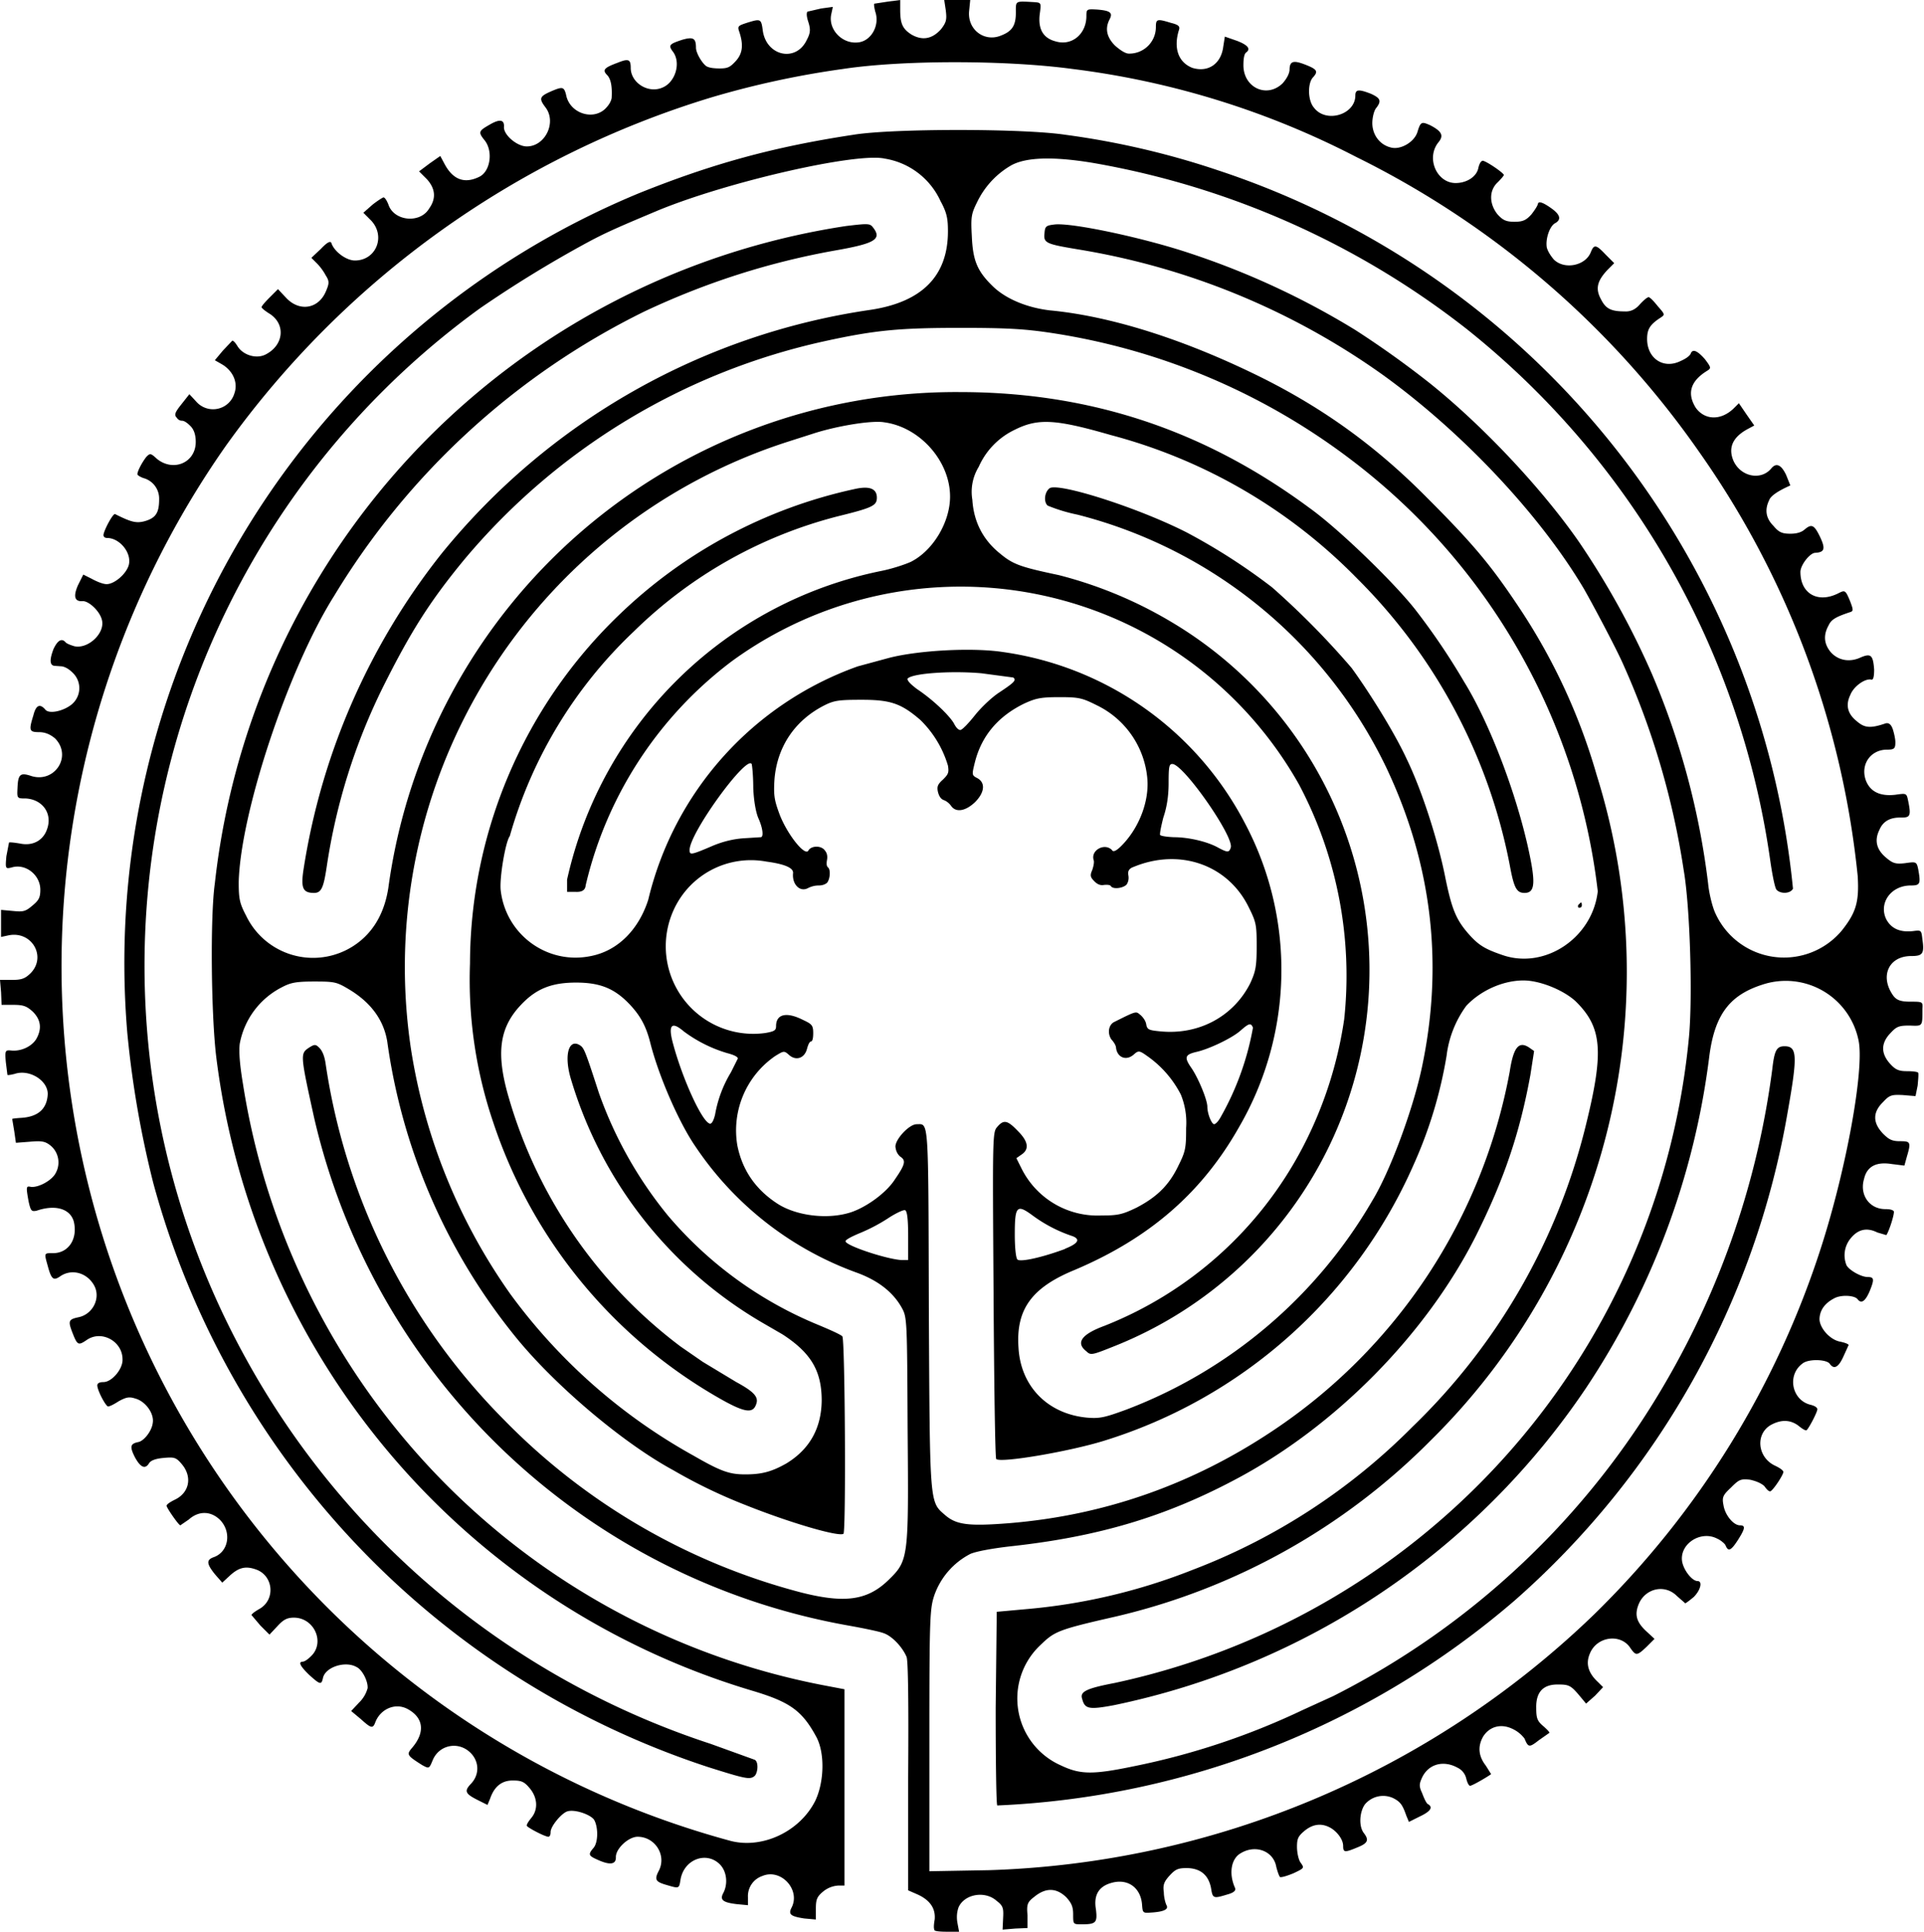
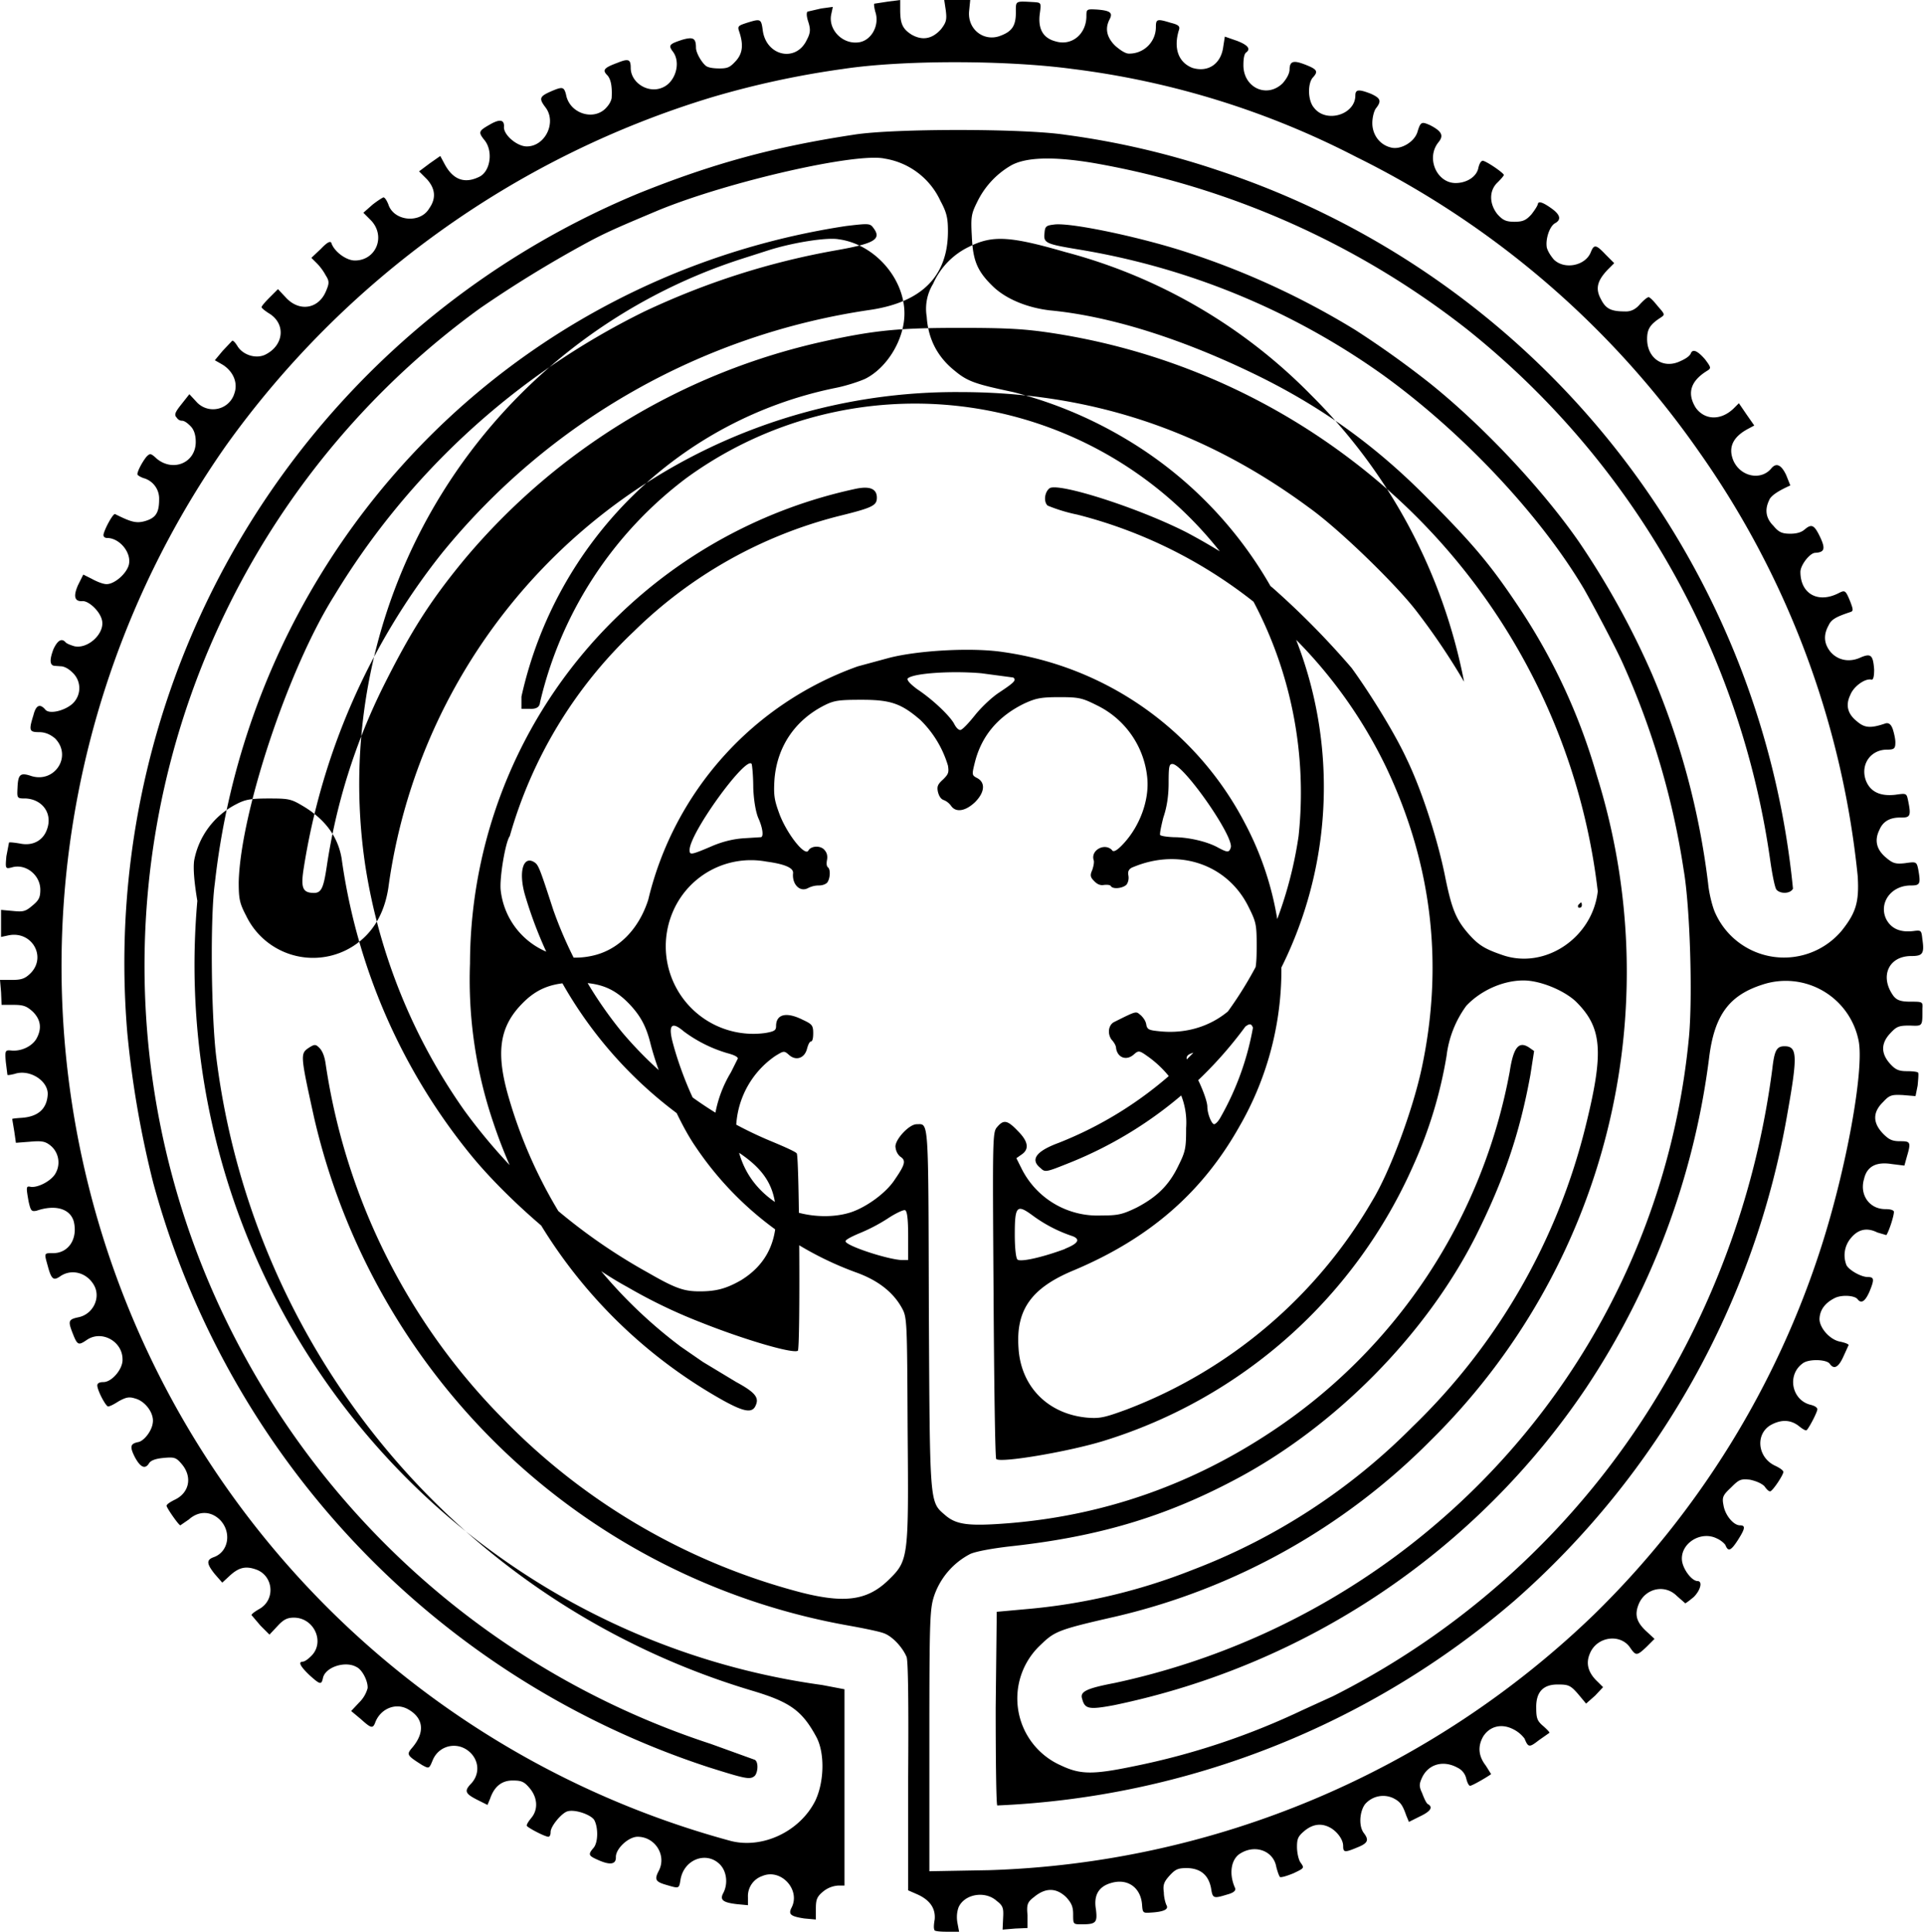
<svg xmlns="http://www.w3.org/2000/svg" xmlns:ns1="http://sodipodi.sourceforge.net/DTD/sodipodi-0.dtd" xmlns:ns2="http://www.inkscape.org/namespaces/inkscape" id="svg4" version="1.1" height="364.1" width="362.7" ns1:docname="plain.svg">
  <ns1:namedview pagecolor="#ffffff" bordercolor="#666666" borderopacity="1" objecttolerance="10" gridtolerance="10" guidetolerance="10" ns2:pageopacity="0" ns2:pageshadow="2" ns2:window-width="640" ns2:window-height="480" id="namedview6" />
  <defs id="defs8" />
-   <path id="path2" style="stroke-width:.458" d="M176.2 363.8q-.3-.3 0-2 .3-3.2-3.4-4.8l-1.6-.7V335c.1-13.8 0-22-.3-22.7-.8-1.9-2.8-4-4.4-4.5-.8-.3-3.7-.9-6.5-1.4a126 126 0 0 1-100.8-95.8c-2.6-11.8-2.6-12-1-13.1 1.1-.7 1.3-.7 2 0q.9.9 1.2 3.1a120.1 120.1 0 0 0 33.6 67 121 121 0 0 0 56.2 32.6c8 2 12.3 1.5 16.3-2.4 3.8-3.7 3.8-4.1 3.6-28.5-.1-20.5-.1-21-1.1-22.8q-2.5-4.5-8.7-6.7a62 62 0 0 1-30.2-23.7c-3.1-4.5-6.9-13.2-8.5-19.5-.8-3.2-1.9-5.2-4-7.4-2.8-2.9-5.5-4-10-4s-7.4 1.1-10.2 4c-4.3 4.4-5 9.3-2.4 18a90 90 0 0 0 32.3 46.6l4.2 2.9 6.3 3.8c3.5 1.9 4.3 2.9 3.7 4.3-.6 1.6-2.1 1.4-6.1-.8A94 94 0 0 1 93 211.6a83.6 83.6 0 0 1-4.4-30 91.4 91.4 0 0 1 28-65.6A92 92 0 0 1 161 92.2q4.3-1 4.3 1.6c0 1.5-.8 1.9-7.3 3.5a85 85 0 0 0-38.5 21.7 85 85 0 0 0-23.4 38.6c-.8 1-2 8-1.7 10.3 1 8.3 8.8 14 17 12.3 5.1-1 9-5 10.8-10.6a62 62 0 0 1 39.5-44l5.9-1.6c5.4-1.4 15.6-2 21.5-1.1a61 61 0 0 1 45.5 32.1 59 59 0 0 1-1 57.4c-7 12.4-16.9 21-31.1 27-8 3.3-11 7.4-10.5 14.6.4 7.3 5.5 12.5 12.9 13.2 2.4.2 3.3 0 7.4-1.5a91 91 0 0 0 46.4-39.4c3.3-5.4 7.6-17 9.3-24.9q6.3-29.4-6.7-56.8A89 89 0 0 0 203.1 97a31 31 0 0 1-5.6-1.7c-.8-.7-.6-2.6.4-3.3 1.8-1 16.4 3.6 25.7 8.3a114 114 0 0 1 16.2 10.4 154 154 0 0 1 15 15.2c3.2 4.4 8 12 10.4 17.2 3 6.2 6 15.8 7.3 22.5 1.2 5.8 2 7.8 4.5 10.6 1.8 2 3 2.7 6.2 3.8 8 2.8 17-3.2 18-12a119.4 119.4 0 0 0-46.7-81.5 124 124 0 0 0-56-23.7c-5.2-.8-8.6-1-17.4-1-11.4 0-16 .4-25.6 2.5a123 123 0 0 0-68 41.2c-6.6 8-10.2 13.8-15.3 24a114 114 0 0 0-10.6 33.8c-.6 4-1 5-2.4 5-2.1 0-2.5-.9-2-4.3a127 127 0 0 1 26-59.6 127.8 127.8 0 0 1 80.9-46q14.6-2.2 14.6-14.8c0-2.4-.2-3.5-1.4-5.7a14 14 0 0 0-10.5-8c-5.3-1.2-29.4 4.3-42.6 9.7-7.6 3.2-10 4.2-14.2 6.5a225 225 0 0 0-19.5 12 153 153 0 0 0-44.4 197.5 155 155 0 0 0 87.9 73.1l8.3 3c.7.4.6 2.3 0 3-.9.8-1.7.6-8.7-1.6A160 160 0 0 1 28.9 223a188 188 0 0 1-4.9-28.3 157 157 0 0 1 96.5-158.3c13.7-5.5 25.2-8.7 40.4-11 7.3-1.2 32-1.2 39.9 0a154 154 0 0 1 28.8 6.7A159 159 0 0 1 338 167.5c-.5 1-2.4 1-3.1.2-.3-.3-.8-2.8-1.2-5.6a156 156 0 0 0-57.1-100A158 158 0 0 0 206 30.7q-11.5-1.9-15.6.6a16 16 0 0 0-6.2 6.8c-1.1 2.2-1.2 2.8-1 6.4.2 4.6 1 6.6 4 9.5 2.5 2.4 6.5 4 10.7 4.5 11.7 1.1 25.7 5.6 40 12.7 12 6 21.8 13.2 31.1 22.6 8.8 8.8 12.1 12.8 17.3 20.6a113 113 0 0 1 14.7 31.7 124 124 0 0 1-31.3 125.4 123 123 0 0 1-59.4 33.2c-11 2.5-11.5 2.8-14.2 5.4a13.8 13.8 0 0 0 4 22.7c3.6 1.7 6 1.7 13.7.1a137 137 0 0 0 31.8-10.6l5.7-2.6a151 151 0 0 0 62.6-59 158 158 0 0 0 20.2-59.2c.4-3.5.8-4.3 2.3-4.3 2.4 0 2.5 1.7.6 12.4a158 158 0 0 1-51.5 92.1 160 160 0 0 1-97.5 38.6c-.2-.2-.3-8.5-.3-18.4l.2-18.1 5.5-.5a111 111 0 0 0 31.4-7.4 117 117 0 0 0 41.5-27 118 118 0 0 0 32.7-57c3.4-13.8 3-18.3-2-23.2-2.3-2.1-6.7-3.9-9.8-3.9-4 0-8.2 2-10.8 4.8a20 20 0 0 0-3.7 9.4 83 83 0 0 1-6.2 20.5 94.1 94.1 0 0 1-58.5 52.1c-6.5 2-19.4 4.2-20.2 3.4-.2-.2-.4-14-.5-31-.2-30-.2-30.6.7-31.6 1.2-1.4 1.9-1.3 3.9.8q2.9 2.9.7 4.4l-1 .7 1 2a16 16 0 0 0 15 8.8c3.2 0 4-.2 6.7-1.5 3.8-2 6.1-4.2 7.9-8 1.3-2.6 1.4-3.3 1.4-7a14 14 0 0 0-1-6.3 20 20 0 0 0-6.4-7.3c-1.4-1-1.6-1-2.4-.3-1.4 1.3-3.1.7-3.4-1.1q0-.7-.9-1.7c-.8-1.2-.5-2.8.6-3.3 4.4-2.2 4-2 5-1.2q.9.9 1 1.8c.2.9.6 1 2.7 1.2 7.3.7 13.8-2.9 16.9-9.1 1-2.2 1.2-3.1 1.2-7 0-4-.1-4.5-1.5-7.3-3.9-8-13-11.2-21.7-7.6q-1.2.4-1 1.5.2 1-.3 1.8c-.6.7-2.6 1-3 .3q-.2-.3-1.3-.2-1 .2-1.9-.8c-.7-.7-.7-1.1-.3-2q.4-1.2.3-1.8c-.7-1.9 2-3.4 3.4-2q.4.8 2.3-1.3c3-3.3 4.7-8 4.4-12a17 17 0 0 0-9.2-13.8c-3-1.5-3.5-1.7-7.3-1.7-3.6 0-4.5.2-6.7 1.2q-7.4 3.6-9.3 11c-.6 2.4-.6 2.5.3 3 1.7.8 1.6 2.7-.3 4.6-1.8 1.7-3.6 2-4.5.7q-.6-.8-1.4-1.1t-1.1-1.6c-.2-1 0-1.4 1-2.3 1-1 1.1-1.3.9-2.6a20 20 0 0 0-5.2-8.6c-3.6-3.1-5.6-3.8-11-3.8-4.2 0-5.2.1-7 1-5.6 2.8-9 7.8-9.5 14-.2 3.1 0 4 1 6.7 1.5 3.8 4.8 7.9 5.4 6.7.5-.9 2.4-1 3.1 0q.6.7.4 1.8t.2 1.4c.5.4.4 2.2-.2 2.9q-.6.5-1.6.5t-2 .5c-1.5.8-3-.7-2.8-2.8q.2-1.5-5-2.2a16 16 0 0 0-17.5 9.1 16.5 16.5 0 0 0 17.3 23.2c1.7-.3 2-.5 2-1.3 0-2.3 2-2.7 5-1.2 1.7.8 2 1 2 2.5q0 1.5-.4 1.6-.4 0-.8 1.5c-.5 1.7-2.1 2.2-3.4 1-.9-.8-1-.7-2.5.2a17 17 0 0 0-7.2 16.9q1.4 7 7.6 11c3.6 2.3 9.5 3 13.8 1.6 3-1 6.7-3.7 8.3-6.2 2-2.9 2.1-3.6 1-4.3q-.8-.7-.9-1.9c0-1.4 2.6-4.2 4-4.2 2.3 0 2.2-1.7 2.3 34.7.2 37.4.1 36.4 3.1 39 2.1 1.8 4.4 2.1 12 1.5q26.9-2.2 49.7-17.4a104 104 0 0 0 44.7-67.7c.7-4.6 1.7-5.8 3.6-4.6l1 .7-.7 4.5c-2 11-5 19.8-10.3 30.4-9.4 18.6-26.6 36-45.4 45.9-13.2 7-25.7 10.7-41.8 12.5-3.7.4-7 1-8.1 1.5a14 14 0 0 0-6.7 7.6c-.9 2.6-1 3.8-1 27.5v24.7l11.2-.2a172 172 0 0 0 114-48.1 169 169 0 0 0 43-69.6c4.7-14.7 8-33 7-38.5a14 14 0 0 0-18.2-10.7c-6.2 2-9 5.7-10 13.7a145 145 0 0 1-23.2 62.3 142 142 0 0 1-89 59.8c-4.8.9-5.5.7-6-1.2-.5-1.4 1-2 6.2-3a137.8 137.8 0 0 0 108.2-121.8c.7-7.6.2-24.5-1-31.4a149 149 0 0 0-11.5-39c-1.2-2.7-5.2-10.3-7.3-14-8.3-14-23-29.6-38-40.4A137 137 0 0 0 203.2 47c-6-1-6.5-1.2-6.3-3 .1-1.4.3-1.5 2-1.7 3.5-.3 17 2.6 25.6 5.5a149 149 0 0 1 31 14.4 181 181 0 0 1 14 10c10 8 21.2 19.9 28.2 30a154 154 0 0 1 13.7 24.8 145 145 0 0 1 10.6 39.5c.2 2.1.9 4.7 1.4 5.7a14.2 14.2 0 0 0 23.8 3.2c2.7-3.4 3.3-5.4 3-10.3a168 168 0 0 0-29.8-79.8 171 171 0 0 0-64.7-55.7A159 159 0 0 0 202.2 13c-12.6-1.7-32.1-1.7-43.3 0a169 169 0 0 0-24.6 5.3A175 175 0 0 0 42.6 84a170.8 170.8 0 0 0 95.2 263c6 1.5 13-1.8 15.9-7.6 1.7-3.6 1.8-9 .2-12-2.7-5-5-6.6-12-8.7A143 143 0 0 1 40.8 199.5c-1-7.8-1.2-26.7-.3-33a141 141 0 0 1 119-123.9c4.2-.5 4.5-.5 5.1.3 1.7 2.2.3 3-7.1 4.3q-18.6 3.3-36 11.5A141 141 0 0 0 63 112.3c-8.7 13.8-17.7 41-18 54 0 3.2.2 4 1.4 6.3a14 14 0 0 0 21.7 4.6q4.1-3.5 5.1-9.8a108 108 0 0 1 107.7-93.5c24.5 0 46 7.1 65.9 21.8 5.6 4 16 14.1 20 19.2a127 127 0 0 1 9.2 13.6c5.2 8.4 10.7 23.3 12.7 34.4.7 4 .4 5.4-1.3 5.4-1.5 0-2-.9-2.8-5.3a104 104 0 0 0-28.8-54 101 101 0 0 0-46.4-27c-10.4-3-13.7-3.2-18.1-1a14 14 0 0 0-6.8 7 9 9 0 0 0-1.2 6.2q.4 6.3 5.3 10.2c2.4 2 3.9 2.5 11 4a80 80 0 0 1 21 8.7 76.3 76.3 0 0 1-10.7 136.7c-4 1.6-4.3 1.7-5.1.9q-3.1-2.4 3.4-4.8a72 72 0 0 0 37.3-33.5 76 76 0 0 0 7.9-24.3 77 77 0 0 0-8.5-44.2 73.2 73.2 0 0 0-106.9-23.3 74 74 0 0 0-27.6 42.3q-.1 1.3-1.9 1.2h-1.6v-2.3a76.2 76.2 0 0 1 59.3-58.2c2-.4 4.4-1.2 5.5-1.7 4.2-2.1 7.4-7.5 7.4-12.3 0-6.7-5.7-13.1-12.4-14-2.2-.4-8.5.6-13 2l-5 1.6a104 104 0 0 0-71.2 114.7 109 109 0 0 0 18.7 46 107 107 0 0 0 34.6 30.5c5.2 3 6.8 3.5 9.7 3.5 3.1 0 5-.5 7.8-2.1q6.5-4 6.6-11.8c0-5.6-2-9-7.4-12.5l-3.8-2.2a79.4 79.4 0 0 1-36.1-46c-1.3-4.4-.4-7.6 1.7-6.3.8.5 1 1 3.6 9a77 77 0 0 0 13 23.1 74 74 0 0 0 28.3 20.6c2.4 1 4.4 1.9 4.6 2.2.5.8.7 36.9.2 37.2-1 .6-10.4-2.2-18.4-5.4a98 98 0 0 1-13.7-6.6c-9.6-5.2-22.4-16.1-29.7-25.1a113 113 0 0 1-24.2-55.7q-1-6-7-9.7c-2.5-1.5-2.8-1.6-6.7-1.6-3.5 0-4.5.2-6.2 1.1a15 15 0 0 0-7.9 10.6q-.3 2.2.6 7.6A137 137 0 0 0 155 317.6l4.2.8v37H158a5 5 0 0 0-2.8 1.1c-1.2 1-1.4 1.5-1.4 3.3v2l-2.2-.2c-2.6-.4-3-.8-2.4-2 1.8-3.4-2-7.5-5.5-6a4 4 0 0 0-2.7 4v1.5l-2.1-.2c-2.6-.3-3.2-.8-2.6-2 1-1.8.7-4.2-.6-5.5-2.5-2.5-6.7-1-7.4 2.8-.3 1.8-.2 1.8-2.6 1.1-2.1-.6-2.4-1-1.5-2.7 1.5-2.9-.7-6.4-4-6.4-1.7 0-4.1 2.2-4.1 3.8q.1 2.1-3.3.6c-1.8-.8-2-1-1-2.2 1-1 1-4 .2-5.4-.7-1-3.6-2-5-1.6-1.1.3-3.2 2.8-3.2 3.9q0 .8-.4.9c-.7 0-4.1-1.8-4.1-2.1q0-.4.9-1.5c1.3-1.6 1.1-3.8-.3-5.5-1-1.2-1.5-1.5-3.1-1.5q-3.2-.1-4.4 3.4l-.5 1.2-1.8-.9c-2.4-1.2-2.6-1.7-1.4-3 1.6-1.6 1.7-3.9.3-5.6-2.2-2.6-6.1-2-7.4 1-.7 1.7-.7 1.7-2 1-3-1.9-3-2-1.8-3.4 2.4-2.9 2-5.6-1-7.2-2.3-1.2-5 0-6 2.4-.5 1.4-.8 1.3-2.8-.5l-1.8-1.5 1.5-1.6a6 6 0 0 0 1.6-2.7c.1-1.3-1-3.5-2.1-4-2.1-1.2-5.8 0-6.3 2-.3 1.4-.5 1.4-2.6-.5q-2.6-2.5-1.2-2.5.6-.1 1.6-1.1c2.6-2.6.5-7.2-3.3-7.2-1.3 0-2 .4-3.1 1.6l-1.5 1.6-1.7-1.7-1.7-2q.2-.4 1.6-1.2c3-1.8 2.5-6.3-.8-7.4-2-.7-3.3-.3-5 1.3l-1.3 1.2-1.4-1.6c-1.6-2-1.6-2.7-.2-3.2 2.8-1 3.4-4.7 1.2-7-1.7-1.7-4-1.8-5.9-.1l-1.6 1.1c-.3 0-2.6-3.3-2.6-3.7q.1-.4 1.5-1.1c2.8-1.3 3.4-4.3 1.4-6.7-1.1-1.3-1.4-1.4-3.5-1.2q-2.2.2-2.7 1-1.1 1.8-2.7-1.2c-1-2-.8-2.5.7-2.8 1-.2 2.5-2 2.7-3.6.3-1.8-1.4-4.1-3.3-4.6-1.2-.4-1.8-.2-3.1.5q-1.4.9-2 1c-.5 0-2.4-3.7-2-4.2q.2-.4 1.1-.4c1.6 0 3.7-2.5 3.6-4.3 0-3.4-4-5.6-6.8-3.6-1.5 1-1.7 1-2.6-1.3s-.8-2.6 1-3c2.8-.5 4.4-3.7 3-6.1s-4.3-3.1-6.4-1.6c-1.2.8-1.6.6-2.3-2-.7-2.5-.7-2.4 1-2.4 3 0 4.7-2.8 3.9-6-.7-2.4-3.5-3.2-7-2-1 .2-1.1 0-1.5-1.7-.5-2.8-.5-3 .4-2.8 1.4.2 4-1.2 4.7-2.6 1-1.8.5-4-1-5.2-1-.8-1.7-.9-3.9-.7l-2.6.2-.3-2.1-.4-2.4q.2-.1 1.7-.2 4.8-.3 5-4.5c0-2.6-3.5-4.7-6.2-3.8q-1.2.3-1.4.2l-.3-2.4c-.2-2.2-.1-2.3 1-2.2 1.8.2 3.8-.7 4.7-2.1q1.7-2.9-.6-5.2c-1.1-1-1.7-1.3-3.6-1.3H.3L.2 187l-.2-2.3h2.2c1.8 0 2.5-.2 3.6-1.3 3-3.1.2-8-4.2-7.1l-1.4.3v-5.1l2.2.2c2 .2 2.4.1 3.7-1 1.2-1 1.5-1.5 1.5-3 0-2.8-2.8-5-5.4-4.2-1.2.3-1.2.2-1-2.1l.5-2.6q.3-.1 2.1.2c2.4.5 4.4-.6 5.1-2.8 1-2.9-.9-5.5-4-5.7-1.7 0-1.7 0-1.6-2 .1-2.5.5-2.9 2.4-2.3 4.5 1.6 8-3.6 4.7-7Q9 138 7.4 138c-1.9 0-2-.3-1.1-3.2q.7-2.8 2.2-1.1c.7 1 3.6.3 5.1-1a4 4 0 0 0 .1-5.9q-1-1-2-1.2l-1.4-.1q-1.4-.1-.2-3.2 1.2-2.5 2.3-1.2.3.3 1.6.7c2.6.6 5.9-2.5 5.2-5-.4-1.6-2.4-3.5-3.6-3.5q-2.3.2-.9-3l1-2 1.6.8c.9.5 2.1 1 2.8 1 1.5 0 3.8-2 4.2-3.7.5-2.3-1.8-5-4.1-5q-.6 0-.7-.5c0-.8 1.8-4.2 2.2-4 3 1.5 4 1.8 5.7 1.3 2-.6 2.6-1.6 2.6-4.1a4 4 0 0 0-3-4q-1-.4-1.1-.7c0-.6.9-2.3 1.7-3.3.7-.7.8-.7 2 .4 3.1 2.5 7.3.7 7.3-3.2q0-2-1-3t-1.6-1-1-.6c-.5-.5-.3-1 .9-2.5l1.5-1.9 1.3 1.4a4.2 4.2 0 0 0 7.2-1.6c.7-2-.3-4.2-2.3-5.4l-1.4-.8 1.5-1.8 1.8-1.9q.4.1 1 1.1c1.1 1.7 3.6 2.4 5.3 1.5 3.5-1.8 3.8-5.9.5-7.8q-1.2-.8-1.3-1.1.1-.4 1.6-1.9l1.5-1.5 1.6 1.7c2.5 2.6 6 2 7.4-1.2.7-1.6.7-2 0-3.1a10 10 0 0 0-1.7-2.3l-1-1 1.8-1.7q1.8-1.9 2-1c.6 1.6 2.8 3.2 4.4 3.2 4 0 5.9-4.6 3-7.6l-1.4-1.4 1.7-1.5c1-.8 2-1.4 2.1-1.4q.4.1.9 1.3c1 3.2 6 3.7 7.7.8q2-2.8-.4-5.5L79 32.3l2-1.5 2-1.4.8 1.5q2.4 4.5 6.6 2.4c2-1 2.6-4.7 1-6.8-1.3-1.6-1.2-1.8.9-3q2.9-1.7 2.7.5c0 1.5 2.5 3.6 4.3 3.6 3.5 0 5.7-4.6 3.5-7.4-1.2-1.6-1.1-2 .9-2.9 2.3-1 2.6-1 3 .5.6 3.5 5 5 7.4 2.7q1-1 1.2-2 .2-3.2-.8-4.3c-1-1-.7-1.4 2-2.4 2-.8 2.4-.6 2.4 1 0 2.8 3.3 4.9 6 3.7 2.4-1 3.5-4.6 2-6.7-1-1.3-.7-1.5 1.7-2.3 2.1-.6 2.6-.3 2.6 1.5 0 1 1.2 3 2 3.5q.7.4 2.5.4c1.6 0 2-.3 3.1-1.5 1.2-1.4 1.4-3 .5-5.6-.3-.9 0-1 1.5-1.5 2.6-.8 2.7-.8 3 1.5.7 4.8 6.3 6 8.3 1.7.7-1.3.7-2 .3-3.3q-.5-1.5-.2-2l2.6-.6 2.2-.3-.3 1.4c-.6 2.8 2 5.6 5 5.3 2.5-.2 4.2-3.2 3.3-5.8q-.3-1.2-.2-1.5l2.6-.4 2.3-.3v1.8c0 2.6.4 3.6 2.1 4.7q3.1 1.8 5.6-1c1-1.3 1.1-1.8.9-3.5l-.3-2h4.9l-.2 2c-.4 3.6 2.9 6 6 4.7 2.1-.8 2.8-1.9 2.8-4.3 0-2.3-.2-2.2 3.4-2 1.4.1 1.4.1 1.1 2.3q-.5 4.2 3 5.1c3 .9 5.7-1.3 5.8-4.6 0-1.5 0-1.5 2-1.4 2.5.2 3 .6 2.4 1.8q-1.4 2.6 1 5 1.6 1.4 2.5 1.5a5 5 0 0 0 5.2-5c0-1.5.2-1.6 2.8-.8 1.6.4 1.8.7 1.5 1.5-1 3.4 0 6 2.6 7 3 .9 5.4-.8 5.8-4l.3-1.9 2.3.8q3.1 1.2 1.7 2.2-.5.4-.5 2.4c0 4.2 4.4 6.3 7.4 3.4q1.2-1.4 1.3-2.5c0-1.7.7-1.9 3-1s2.4 1.3 1.4 2.4-1 4.3.2 5.7c2.3 3 7.8 1.3 7.8-2.3 0-1.2.7-1.2 3-.3 1.7.8 2 1.3.9 2.7-.4.5-.7 1.8-.7 2.8 0 2.2 1.4 4.1 3.5 4.6 1.8.5 4.4-1 5-2.9.6-2 .8-2 2.4-1.3 2.3 1.2 2.6 2 1.5 3.3-2.3 3-.2 7.6 3.3 7.6 2.1 0 4-1.2 4.3-2.9q.3-1.2.8-1.3c.6 0 4 2.3 4 2.7q-.2.4-1.2 1.4c-1.6 1.5-1.6 4 0 6 1 1.1 1.6 1.4 3.2 1.4s2.2-.3 3.2-1.4q1-1.3 1.2-1.9.1-1 2.6.8t.6 2.8c-1 .6-1.8 3-1.5 4.6q.3 1 1.3 2.2c2 2 6 1.2 7-1.4.6-1.5 1-1.4 2.8.5l1.6 1.6-1.2 1.2c-2 2.1-2.4 3.6-1.3 5.6.9 1.8 1.9 2.3 4.5 2.3q1.6.1 2.8-1.3 1.2-1.3 1.7-1.4.5.2 1.7 1.7c1.4 1.6 1.4 1.6.5 2.2-2 1.3-2.5 2.2-2.5 4 0 3.6 3 5.7 6.2 4.2q1.6-.7 2-1.4.5-1.5 2.7 1c1.2 1.6 1.2 1.7.4 2.2q-4.7 2.9-2.1 7c1.7 2.3 4.7 2.4 7.1.1l1-1 1.5 2.2 1.4 2-1.3.7q-4.2 2.3-2.6 6c1.4 3 5.2 3.7 7.1 1.4q1.4-1.7 2.8 1.2l.8 2q-3.6 1.6-4 2.8-1.3 2.7.8 4.8c1 1.2 1.6 1.5 3.2 1.5q1.8 0 2.7-.8c1.3-1.1 1.8-.9 2.9 1.4s.8 2.9-.9 3c-1 0-2.8 2.3-2.8 3.6 0 4.1 3.3 6 7.2 4 1.2-.6 1.3-.6 2.2 1.6.6 1.6.6 1.8-.1 2-2.7.9-3.5 1.4-4 2.5q-1.5 2.7.4 5c1.4 1.6 3.6 2 5.7 1 1.9-.8 2.3-.4 2.5 2.3q0 2-.5 1.9c-1.2-.3-3.4 1.3-4 2.9q-1.4 2.9 1.3 5c1.4 1.2 2.5 1.3 5.2.4q1-.4 1.5 1c.2.6.5 1.8.5 2.5 0 1.2-.2 1.4-1.6 1.4-3 0-5 2.7-4 5.7q1.2 3.3 5.6 2.8c2.1-.3 2.1-.3 2.4 1.1.6 2.9.4 3.2-1.3 3.2q-3.1-.1-4.1 2.3-1.5 3 1.3 5.3c1.2 1 1.7 1.2 3.5 1 2.1-.3 2.2-.3 2.5 1.1.5 2.8.4 3.1-1.4 3.1-3.8 0-6.1 3.4-4.6 6.4q1.4 2.6 5 2.2c1.6-.2 1.6-.2 1.8 1.6.4 2.7 0 3.1-2.1 3.1-4.4 0-6 4-3.3 7.6.6.7 1.3 1 3.1 1 2.3 0 2.4 0 2.3 1.3 0 3.4.1 3.3-2.4 3.2-2.1 0-2.5.2-3.7 1.5q-2.6 2.8 0 5.7c1 1.1 1.6 1.4 3.2 1.4 1 0 2 .1 2.1.3s0 1.3-.1 2.4l-.4 2-2.4-.2c-2.1-.1-2.5 0-3.7 1.3q-3 2.9 0 6c1 1 1.6 1.4 3.1 1.4 2 0 2.2.1 1.4 2.8l-.5 1.8-2.4-.3q-4.4-.7-5.2 2.8c-.9 3 1 5.7 4 5.7q1.3 0 1.6.4c.2.3-.8 3.6-1.4 4.5l-1.7-.5q-3-1.5-5.1 1.2a5 5 0 0 0-.7 5c.6 1 2.8 2.2 4 2.2s1.3.4.3 2.8q-1.2 2.7-2.2 1.4c-.5-.7-2.8-.9-4.2-.3q-2.9 1.4-3 4c0 1.7 2 4 4 4.3q1.3.3 1.5.6l-1 2.2q-1.4 3.1-2.6 1.3c-.7-.8-4-.9-5.1 0-3 2.2-2 7 1.6 7.8q1.1.3 1.2.8c0 .6-1.8 4-2.1 4q-.4 0-1.5-.9-2.3-1.7-5.2-.1c-2.9 1.7-2.5 6 .7 7.6q1.5.7 1.7 1.2c0 .6-2 3.6-2.5 3.7q-.4 0-1.1-1-.9-.8-2.7-1.2c-1.8-.2-2.1 0-3.6 1.5-1.5 1.4-1.7 1.8-1.4 3.3.3 1.9 1.9 3.8 3.1 3.8 1.1 0 1 .6-.4 2.8-1.3 2-1.8 2.2-2.3 1-.1-.3-.9-1-1.6-1.3-3.1-1.6-7.1 1-6.6 4.3.3 1.7 1.9 3.7 2.9 3.7s.6 1.7-.7 3q-1.2 1-1.6 1.2l-1.6-1.4c-2.3-2.3-6-1.4-7.2 1.6-.8 2-.4 3.4 1.6 5.2l1.4 1.3-1.5 1.5c-1.8 1.7-2 1.7-3 .3-1.8-2.9-6.4-2.3-7.7 1q-1.2 2.8 1.5 5.3l1 1-1.5 1.6-1.7 1.5-1.5-1.8c-1.4-1.6-1.8-1.8-3.7-1.8q-4.3-.1-4.2 4.4c0 2 .2 2.5 1.4 3.5q1.1 1 1.1 1.2l-2 1.4c-1.8 1.4-2 1.4-2.7-.3a6 6 0 0 0-2.2-1.8c-2.2-1.1-4.4-.5-5.6 1.4q-1.6 2.8.5 5.5l1 1.6c-1 .7-3.6 2.2-4 2.2q-.4-.2-.7-1.4a3 3 0 0 0-1.6-2c-2.7-1.5-5.5-.7-6.7 1.8-.6 1.3-.6 1.7 0 3q.6 1.6 1 2 1.7.9-1.5 2.4l-2 1-.5-1.2c-.7-2-1.1-2.6-2.5-3.3a4.5 4.5 0 0 0-5.3 1.2c-1 1.4-1.2 4.1-.2 5.4s.8 1.9-1.2 2.7c-2.4 1-2.7 1-2.7-.3 0-1.2-1.2-2.8-2.6-3.5q-2.4-1.2-4.7.7c-1.2 1-1.4 1.5-1.4 3 0 1.1.3 2.5.7 3 .7 1 .7 1-1.4 2q-2 .8-2.5.7-.3-.4-.7-1.9c-.5-3-3.9-4.3-6.7-2.6-1.8 1-2.3 3.8-1.1 6.5q.4.8-1.5 1.3c-2.6.8-2.7.7-3-1.2q-.7-3.7-4.5-3.8c-1.7 0-2.2.2-3.3 1.4s-1.3 1.8-1.1 3.2c0 .9.3 2 .5 2.4q.7 1.2-3.1 1.4c-1.3.1-1.4 0-1.5-1.4-.2-3.3-2.7-5.1-5.8-4.2q-3.6 1-2.9 5c.3 2.5 0 2.8-2.7 2.8-1.6 0-1.6 0-1.6-1.9 0-1.4-.3-2.1-1.3-3.2q-2.8-2.7-6-.1c-1.3 1-1.5 1.4-1.3 3.5v2.4l-2.3.1-2.4.2.1-2.2c.1-1.8 0-2.3-1.2-3.2-2.2-2-6.1-1.3-7.2 1.2q-.5 1.4-.2 3l.3 1.6h-2.2q-2.2 0-2.5-.3m24.6-128.4q3.8-1.5 1.5-2.4a27 27 0 0 1-7.4-3.8c-3.1-2.3-3.5-2-3.5 3.5 0 2.4.2 4.4.5 4.7.5.5 4.4-.3 9-2m-29.6-2.5q0-4.7-.6-4.8c-.3-.1-1.8.6-3.3 1.6a33 33 0 0 1-5.4 2.8c-1.4.6-2.6 1.2-2.5 1.5.3.9 8 3.4 10.6 3.5h1.2zm-36.4-22.8a23 23 0 0 1 3-8l1.3-2.6q-.1-.5-2-1a26 26 0 0 1-8.2-4.1q-3.5-3-2 2.4c1.8 6.7 5.6 15 7 15q.5-.1.9-1.7m95.4.3a53 53 0 0 0 6-16.7c-.4-1-.8-.8-2.4.6s-6 3.5-8.4 4c-2 .5-2.2 1-.8 3 1.3 1.9 3 6 3 7.3s.8 3.3 1.3 3.3q.6-.2 1.3-1.5m-95.8-51q2.9-1.2 5.8-1.4l3.2-.2c.6 0 .4-1.7-.4-3.5-.5-1.1-.9-3.3-1-5.8 0-2.2-.2-4.2-.3-4.5-1-1.7-11.7 13-11.7 16.2 0 1 .2 1 4.4-.8m97.6.4c.8-1.9-8.9-15.8-11-15.8-.6 0-.7.5-.7 3.6q0 3.6-1 6.5c-.4 1.6-.7 3-.6 3.3q.5.3 2.6.4c2.7 0 6.3.8 8.4 2 1.7.9 2 .9 2.3 0m-48.2-25c1.2-1.5 3.2-3.4 4.6-4.3 2.7-1.8 3.3-2.3 2.6-2.8l-6-.8c-5.7-.5-13 0-13.9 1q-.2.5 1.8 2c3 2 6 4.9 6.9 6.4q.6 1.2 1.2 1.3c.4 0 1.6-1.3 2.8-2.8m113.7 35.8.5-.5q.2 0 .2.5t-.5.5q-.3 0-.2-.5" />
+   <path id="path2" style="stroke-width:.458" d="M176.2 363.8q-.3-.3 0-2 .3-3.2-3.4-4.8l-1.6-.7V335c.1-13.8 0-22-.3-22.7-.8-1.9-2.8-4-4.4-4.5-.8-.3-3.7-.9-6.5-1.4a126 126 0 0 1-100.8-95.8c-2.6-11.8-2.6-12-1-13.1 1.1-.7 1.3-.7 2 0q.9.9 1.2 3.1a120.1 120.1 0 0 0 33.6 67 121 121 0 0 0 56.2 32.6c8 2 12.3 1.5 16.3-2.4 3.8-3.7 3.8-4.1 3.6-28.5-.1-20.5-.1-21-1.1-22.8q-2.5-4.5-8.7-6.7a62 62 0 0 1-30.2-23.7c-3.1-4.5-6.9-13.2-8.5-19.5-.8-3.2-1.9-5.2-4-7.4-2.8-2.9-5.5-4-10-4s-7.4 1.1-10.2 4c-4.3 4.4-5 9.3-2.4 18a90 90 0 0 0 32.3 46.6l4.2 2.9 6.3 3.8c3.5 1.9 4.3 2.9 3.7 4.3-.6 1.6-2.1 1.4-6.1-.8A94 94 0 0 1 93 211.6a83.6 83.6 0 0 1-4.4-30 91.4 91.4 0 0 1 28-65.6A92 92 0 0 1 161 92.2q4.3-1 4.3 1.6c0 1.5-.8 1.9-7.3 3.5a85 85 0 0 0-38.5 21.7 85 85 0 0 0-23.4 38.6c-.8 1-2 8-1.7 10.3 1 8.3 8.8 14 17 12.3 5.1-1 9-5 10.8-10.6a62 62 0 0 1 39.5-44l5.9-1.6c5.4-1.4 15.6-2 21.5-1.1a61 61 0 0 1 45.5 32.1 59 59 0 0 1-1 57.4c-7 12.4-16.9 21-31.1 27-8 3.3-11 7.4-10.5 14.6.4 7.3 5.5 12.5 12.9 13.2 2.4.2 3.3 0 7.4-1.5a91 91 0 0 0 46.4-39.4c3.3-5.4 7.6-17 9.3-24.9q6.3-29.4-6.7-56.8A89 89 0 0 0 203.1 97a31 31 0 0 1-5.6-1.7c-.8-.7-.6-2.6.4-3.3 1.8-1 16.4 3.6 25.7 8.3a114 114 0 0 1 16.2 10.4 154 154 0 0 1 15 15.2c3.2 4.4 8 12 10.4 17.2 3 6.2 6 15.8 7.3 22.5 1.2 5.8 2 7.8 4.5 10.6 1.8 2 3 2.7 6.2 3.8 8 2.8 17-3.2 18-12a119.4 119.4 0 0 0-46.7-81.5 124 124 0 0 0-56-23.7c-5.2-.8-8.6-1-17.4-1-11.4 0-16 .4-25.6 2.5a123 123 0 0 0-68 41.2c-6.6 8-10.2 13.8-15.3 24a114 114 0 0 0-10.6 33.8c-.6 4-1 5-2.4 5-2.1 0-2.5-.9-2-4.3a127 127 0 0 1 26-59.6 127.8 127.8 0 0 1 80.9-46q14.6-2.2 14.6-14.8c0-2.4-.2-3.5-1.4-5.7a14 14 0 0 0-10.5-8c-5.3-1.2-29.4 4.3-42.6 9.7-7.6 3.2-10 4.2-14.2 6.5a225 225 0 0 0-19.5 12 153 153 0 0 0-44.4 197.5 155 155 0 0 0 87.9 73.1l8.3 3c.7.4.6 2.3 0 3-.9.8-1.7.6-8.7-1.6A160 160 0 0 1 28.9 223a188 188 0 0 1-4.9-28.3 157 157 0 0 1 96.5-158.3c13.7-5.5 25.2-8.7 40.4-11 7.3-1.2 32-1.2 39.9 0a154 154 0 0 1 28.8 6.7A159 159 0 0 1 338 167.5c-.5 1-2.4 1-3.1.2-.3-.3-.8-2.8-1.2-5.6a156 156 0 0 0-57.1-100A158 158 0 0 0 206 30.7q-11.5-1.9-15.6.6a16 16 0 0 0-6.2 6.8c-1.1 2.2-1.2 2.8-1 6.4.2 4.6 1 6.6 4 9.5 2.5 2.4 6.5 4 10.7 4.5 11.7 1.1 25.7 5.6 40 12.7 12 6 21.8 13.2 31.1 22.6 8.8 8.8 12.1 12.8 17.3 20.6a113 113 0 0 1 14.7 31.7 124 124 0 0 1-31.3 125.4 123 123 0 0 1-59.4 33.2c-11 2.5-11.5 2.8-14.2 5.4a13.8 13.8 0 0 0 4 22.7c3.6 1.7 6 1.7 13.7.1a137 137 0 0 0 31.8-10.6l5.7-2.6a151 151 0 0 0 62.6-59 158 158 0 0 0 20.2-59.2c.4-3.5.8-4.3 2.3-4.3 2.4 0 2.5 1.7.6 12.4a158 158 0 0 1-51.5 92.1 160 160 0 0 1-97.5 38.6c-.2-.2-.3-8.5-.3-18.4l.2-18.1 5.5-.5a111 111 0 0 0 31.4-7.4 117 117 0 0 0 41.5-27 118 118 0 0 0 32.7-57c3.4-13.8 3-18.3-2-23.2-2.3-2.1-6.7-3.9-9.8-3.9-4 0-8.2 2-10.8 4.8a20 20 0 0 0-3.7 9.4 83 83 0 0 1-6.2 20.5 94.1 94.1 0 0 1-58.5 52.1c-6.5 2-19.4 4.2-20.2 3.4-.2-.2-.4-14-.5-31-.2-30-.2-30.6.7-31.6 1.2-1.4 1.9-1.3 3.9.8q2.9 2.9.7 4.4l-1 .7 1 2a16 16 0 0 0 15 8.8c3.2 0 4-.2 6.7-1.5 3.8-2 6.1-4.2 7.9-8 1.3-2.6 1.4-3.3 1.4-7a14 14 0 0 0-1-6.3 20 20 0 0 0-6.4-7.3c-1.4-1-1.6-1-2.4-.3-1.4 1.3-3.1.7-3.4-1.1q0-.7-.9-1.7c-.8-1.2-.5-2.8.6-3.3 4.4-2.2 4-2 5-1.2q.9.9 1 1.8c.2.9.6 1 2.7 1.2 7.3.7 13.8-2.9 16.9-9.1 1-2.2 1.2-3.1 1.2-7 0-4-.1-4.5-1.5-7.3-3.9-8-13-11.2-21.7-7.6q-1.2.4-1 1.5.2 1-.3 1.8c-.6.7-2.6 1-3 .3q-.2-.3-1.3-.2-1 .2-1.9-.8c-.7-.7-.7-1.1-.3-2q.4-1.2.3-1.8c-.7-1.9 2-3.4 3.4-2q.4.8 2.3-1.3c3-3.3 4.7-8 4.4-12a17 17 0 0 0-9.2-13.8c-3-1.5-3.5-1.7-7.3-1.7-3.6 0-4.5.2-6.7 1.2q-7.4 3.6-9.3 11c-.6 2.4-.6 2.5.3 3 1.7.8 1.6 2.7-.3 4.6-1.8 1.7-3.6 2-4.5.7q-.6-.8-1.4-1.1t-1.1-1.6c-.2-1 0-1.4 1-2.3 1-1 1.1-1.3.9-2.6a20 20 0 0 0-5.2-8.6c-3.6-3.1-5.6-3.8-11-3.8-4.2 0-5.2.1-7 1-5.6 2.8-9 7.8-9.5 14-.2 3.1 0 4 1 6.7 1.5 3.8 4.8 7.9 5.4 6.7.5-.9 2.4-1 3.1 0q.6.7.4 1.8t.2 1.4c.5.4.4 2.2-.2 2.9q-.6.5-1.6.5t-2 .5c-1.5.8-3-.7-2.8-2.8q.2-1.5-5-2.2a16 16 0 0 0-17.5 9.1 16.5 16.5 0 0 0 17.3 23.2c1.7-.3 2-.5 2-1.3 0-2.3 2-2.7 5-1.2 1.7.8 2 1 2 2.5q0 1.5-.4 1.6-.4 0-.8 1.5c-.5 1.7-2.1 2.2-3.4 1-.9-.8-1-.7-2.5.2a17 17 0 0 0-7.2 16.9q1.4 7 7.6 11c3.6 2.3 9.5 3 13.8 1.6 3-1 6.7-3.7 8.3-6.2 2-2.9 2.1-3.6 1-4.3q-.8-.7-.9-1.9c0-1.4 2.6-4.2 4-4.2 2.3 0 2.2-1.7 2.3 34.7.2 37.4.1 36.4 3.1 39 2.1 1.8 4.4 2.1 12 1.5q26.9-2.2 49.7-17.4a104 104 0 0 0 44.7-67.7c.7-4.6 1.7-5.8 3.6-4.6l1 .7-.7 4.5c-2 11-5 19.8-10.3 30.4-9.4 18.6-26.6 36-45.4 45.9-13.2 7-25.7 10.7-41.8 12.5-3.7.4-7 1-8.1 1.5a14 14 0 0 0-6.7 7.6c-.9 2.6-1 3.8-1 27.5v24.7l11.2-.2a172 172 0 0 0 114-48.1 169 169 0 0 0 43-69.6c4.7-14.7 8-33 7-38.5a14 14 0 0 0-18.2-10.7c-6.2 2-9 5.7-10 13.7a145 145 0 0 1-23.2 62.3 142 142 0 0 1-89 59.8c-4.8.9-5.5.7-6-1.2-.5-1.4 1-2 6.2-3a137.8 137.8 0 0 0 108.2-121.8c.7-7.6.2-24.5-1-31.4a149 149 0 0 0-11.5-39c-1.2-2.7-5.2-10.3-7.3-14-8.3-14-23-29.6-38-40.4A137 137 0 0 0 203.2 47c-6-1-6.5-1.2-6.3-3 .1-1.4.3-1.5 2-1.7 3.5-.3 17 2.6 25.6 5.5a149 149 0 0 1 31 14.4 181 181 0 0 1 14 10c10 8 21.2 19.9 28.2 30a154 154 0 0 1 13.7 24.8 145 145 0 0 1 10.6 39.5c.2 2.1.9 4.7 1.4 5.7a14.2 14.2 0 0 0 23.8 3.2c2.7-3.4 3.3-5.4 3-10.3a168 168 0 0 0-29.8-79.8 171 171 0 0 0-64.7-55.7A159 159 0 0 0 202.2 13c-12.6-1.7-32.1-1.7-43.3 0a169 169 0 0 0-24.6 5.3A175 175 0 0 0 42.6 84a170.8 170.8 0 0 0 95.2 263c6 1.5 13-1.8 15.9-7.6 1.7-3.6 1.8-9 .2-12-2.7-5-5-6.6-12-8.7A143 143 0 0 1 40.8 199.5c-1-7.8-1.2-26.7-.3-33a141 141 0 0 1 119-123.9c4.2-.5 4.5-.5 5.1.3 1.7 2.2.3 3-7.1 4.3q-18.6 3.3-36 11.5A141 141 0 0 0 63 112.3c-8.7 13.8-17.7 41-18 54 0 3.2.2 4 1.4 6.3a14 14 0 0 0 21.7 4.6q4.1-3.5 5.1-9.8a108 108 0 0 1 107.7-93.5c24.5 0 46 7.1 65.9 21.8 5.6 4 16 14.1 20 19.2a127 127 0 0 1 9.2 13.6a104 104 0 0 0-28.8-54 101 101 0 0 0-46.4-27c-10.4-3-13.7-3.2-18.1-1a14 14 0 0 0-6.8 7 9 9 0 0 0-1.2 6.2q.4 6.3 5.3 10.2c2.4 2 3.9 2.5 11 4a80 80 0 0 1 21 8.7 76.3 76.3 0 0 1-10.7 136.7c-4 1.6-4.3 1.7-5.1.9q-3.1-2.4 3.4-4.8a72 72 0 0 0 37.3-33.5 76 76 0 0 0 7.9-24.3 77 77 0 0 0-8.5-44.2 73.2 73.2 0 0 0-106.9-23.3 74 74 0 0 0-27.6 42.3q-.1 1.3-1.9 1.2h-1.6v-2.3a76.2 76.2 0 0 1 59.3-58.2c2-.4 4.4-1.2 5.5-1.7 4.2-2.1 7.4-7.5 7.4-12.3 0-6.7-5.7-13.1-12.4-14-2.2-.4-8.5.6-13 2l-5 1.6a104 104 0 0 0-71.2 114.7 109 109 0 0 0 18.7 46 107 107 0 0 0 34.6 30.5c5.2 3 6.8 3.5 9.7 3.5 3.1 0 5-.5 7.8-2.1q6.5-4 6.6-11.8c0-5.6-2-9-7.4-12.5l-3.8-2.2a79.4 79.4 0 0 1-36.1-46c-1.3-4.4-.4-7.6 1.7-6.3.8.5 1 1 3.6 9a77 77 0 0 0 13 23.1 74 74 0 0 0 28.3 20.6c2.4 1 4.4 1.9 4.6 2.2.5.8.7 36.9.2 37.2-1 .6-10.4-2.2-18.4-5.4a98 98 0 0 1-13.7-6.6c-9.6-5.2-22.4-16.1-29.7-25.1a113 113 0 0 1-24.2-55.7q-1-6-7-9.7c-2.5-1.5-2.8-1.6-6.7-1.6-3.5 0-4.5.2-6.2 1.1a15 15 0 0 0-7.9 10.6q-.3 2.2.6 7.6A137 137 0 0 0 155 317.6l4.2.8v37H158a5 5 0 0 0-2.8 1.1c-1.2 1-1.4 1.5-1.4 3.3v2l-2.2-.2c-2.6-.4-3-.8-2.4-2 1.8-3.4-2-7.5-5.5-6a4 4 0 0 0-2.7 4v1.5l-2.1-.2c-2.6-.3-3.2-.8-2.6-2 1-1.8.7-4.2-.6-5.5-2.5-2.5-6.7-1-7.4 2.8-.3 1.8-.2 1.8-2.6 1.1-2.1-.6-2.4-1-1.5-2.7 1.5-2.9-.7-6.4-4-6.4-1.7 0-4.1 2.2-4.1 3.8q.1 2.1-3.3.6c-1.8-.8-2-1-1-2.2 1-1 1-4 .2-5.4-.7-1-3.6-2-5-1.6-1.1.3-3.2 2.8-3.2 3.9q0 .8-.4.9c-.7 0-4.1-1.8-4.1-2.1q0-.4.9-1.5c1.3-1.6 1.1-3.8-.3-5.5-1-1.2-1.5-1.5-3.1-1.5q-3.2-.1-4.4 3.4l-.5 1.2-1.8-.9c-2.4-1.2-2.6-1.7-1.4-3 1.6-1.6 1.7-3.9.3-5.6-2.2-2.6-6.1-2-7.4 1-.7 1.7-.7 1.7-2 1-3-1.9-3-2-1.8-3.4 2.4-2.9 2-5.6-1-7.2-2.3-1.2-5 0-6 2.4-.5 1.4-.8 1.3-2.8-.5l-1.8-1.5 1.5-1.6a6 6 0 0 0 1.6-2.7c.1-1.3-1-3.5-2.1-4-2.1-1.2-5.8 0-6.3 2-.3 1.4-.5 1.4-2.6-.5q-2.6-2.5-1.2-2.5.6-.1 1.6-1.1c2.6-2.6.5-7.2-3.3-7.2-1.3 0-2 .4-3.1 1.6l-1.5 1.6-1.7-1.7-1.7-2q.2-.4 1.6-1.2c3-1.8 2.5-6.3-.8-7.4-2-.7-3.3-.3-5 1.3l-1.3 1.2-1.4-1.6c-1.6-2-1.6-2.7-.2-3.2 2.8-1 3.4-4.7 1.2-7-1.7-1.7-4-1.8-5.9-.1l-1.6 1.1c-.3 0-2.6-3.3-2.6-3.7q.1-.4 1.5-1.1c2.8-1.3 3.4-4.3 1.4-6.7-1.1-1.3-1.4-1.4-3.5-1.2q-2.2.2-2.7 1-1.1 1.8-2.7-1.2c-1-2-.8-2.5.7-2.8 1-.2 2.5-2 2.7-3.6.3-1.8-1.4-4.1-3.3-4.6-1.2-.4-1.8-.2-3.1.5q-1.4.9-2 1c-.5 0-2.4-3.7-2-4.2q.2-.4 1.1-.4c1.6 0 3.7-2.5 3.6-4.3 0-3.4-4-5.6-6.8-3.6-1.5 1-1.7 1-2.6-1.3s-.8-2.6 1-3c2.8-.5 4.4-3.7 3-6.1s-4.3-3.1-6.4-1.6c-1.2.8-1.6.6-2.3-2-.7-2.5-.7-2.4 1-2.4 3 0 4.7-2.8 3.9-6-.7-2.4-3.5-3.2-7-2-1 .2-1.1 0-1.5-1.7-.5-2.8-.5-3 .4-2.8 1.4.2 4-1.2 4.7-2.6 1-1.8.5-4-1-5.2-1-.8-1.7-.9-3.9-.7l-2.6.2-.3-2.1-.4-2.4q.2-.1 1.7-.2 4.8-.3 5-4.5c0-2.6-3.5-4.7-6.2-3.8q-1.2.3-1.4.2l-.3-2.4c-.2-2.2-.1-2.3 1-2.2 1.8.2 3.8-.7 4.7-2.1q1.7-2.9-.6-5.2c-1.1-1-1.7-1.3-3.6-1.3H.3L.2 187l-.2-2.3h2.2c1.8 0 2.5-.2 3.6-1.3 3-3.1.2-8-4.2-7.1l-1.4.3v-5.1l2.2.2c2 .2 2.4.1 3.7-1 1.2-1 1.5-1.5 1.5-3 0-2.8-2.8-5-5.4-4.2-1.2.3-1.2.2-1-2.1l.5-2.6q.3-.1 2.1.2c2.4.5 4.4-.6 5.1-2.8 1-2.9-.9-5.5-4-5.7-1.7 0-1.7 0-1.6-2 .1-2.5.5-2.9 2.4-2.3 4.5 1.6 8-3.6 4.7-7Q9 138 7.4 138c-1.9 0-2-.3-1.1-3.2q.7-2.8 2.2-1.1c.7 1 3.6.3 5.1-1a4 4 0 0 0 .1-5.9q-1-1-2-1.2l-1.4-.1q-1.4-.1-.2-3.2 1.2-2.5 2.3-1.2.3.3 1.6.7c2.6.6 5.9-2.5 5.2-5-.4-1.6-2.4-3.5-3.6-3.5q-2.3.2-.9-3l1-2 1.6.8c.9.5 2.1 1 2.8 1 1.5 0 3.8-2 4.2-3.7.5-2.3-1.8-5-4.1-5q-.6 0-.7-.5c0-.8 1.8-4.2 2.2-4 3 1.5 4 1.8 5.7 1.3 2-.6 2.6-1.6 2.6-4.1a4 4 0 0 0-3-4q-1-.4-1.1-.7c0-.6.9-2.3 1.7-3.3.7-.7.8-.7 2 .4 3.1 2.5 7.3.7 7.3-3.2q0-2-1-3t-1.6-1-1-.6c-.5-.5-.3-1 .9-2.5l1.5-1.9 1.3 1.4a4.2 4.2 0 0 0 7.2-1.6c.7-2-.3-4.2-2.3-5.4l-1.4-.8 1.5-1.8 1.8-1.9q.4.1 1 1.1c1.1 1.7 3.6 2.4 5.3 1.5 3.5-1.8 3.8-5.9.5-7.8q-1.2-.8-1.3-1.1.1-.4 1.6-1.9l1.5-1.5 1.6 1.7c2.5 2.6 6 2 7.4-1.2.7-1.6.7-2 0-3.1a10 10 0 0 0-1.7-2.3l-1-1 1.8-1.7q1.8-1.9 2-1c.6 1.6 2.8 3.2 4.4 3.2 4 0 5.9-4.6 3-7.6l-1.4-1.4 1.7-1.5c1-.8 2-1.4 2.1-1.4q.4.1.9 1.3c1 3.2 6 3.7 7.7.8q2-2.8-.4-5.5L79 32.3l2-1.5 2-1.4.8 1.5q2.4 4.5 6.6 2.4c2-1 2.6-4.7 1-6.8-1.3-1.6-1.2-1.8.9-3q2.9-1.7 2.7.5c0 1.5 2.5 3.6 4.3 3.6 3.5 0 5.7-4.6 3.5-7.4-1.2-1.6-1.1-2 .9-2.9 2.3-1 2.6-1 3 .5.6 3.5 5 5 7.4 2.7q1-1 1.2-2 .2-3.2-.8-4.3c-1-1-.7-1.4 2-2.4 2-.8 2.4-.6 2.4 1 0 2.8 3.3 4.9 6 3.7 2.4-1 3.5-4.6 2-6.7-1-1.3-.7-1.5 1.7-2.3 2.1-.6 2.6-.3 2.6 1.5 0 1 1.2 3 2 3.5q.7.4 2.5.4c1.6 0 2-.3 3.1-1.5 1.2-1.4 1.4-3 .5-5.6-.3-.9 0-1 1.5-1.5 2.6-.8 2.7-.8 3 1.5.7 4.8 6.3 6 8.3 1.7.7-1.3.7-2 .3-3.3q-.5-1.5-.2-2l2.6-.6 2.2-.3-.3 1.4c-.6 2.8 2 5.6 5 5.3 2.5-.2 4.2-3.2 3.3-5.8q-.3-1.2-.2-1.5l2.6-.4 2.3-.3v1.8c0 2.6.4 3.6 2.1 4.7q3.1 1.8 5.6-1c1-1.3 1.1-1.8.9-3.5l-.3-2h4.9l-.2 2c-.4 3.6 2.9 6 6 4.7 2.1-.8 2.8-1.9 2.8-4.3 0-2.3-.2-2.2 3.4-2 1.4.1 1.4.1 1.1 2.3q-.5 4.2 3 5.1c3 .9 5.7-1.3 5.8-4.6 0-1.5 0-1.5 2-1.4 2.5.2 3 .6 2.4 1.8q-1.4 2.6 1 5 1.6 1.4 2.5 1.5a5 5 0 0 0 5.2-5c0-1.5.2-1.6 2.8-.8 1.6.4 1.8.7 1.5 1.5-1 3.4 0 6 2.6 7 3 .9 5.4-.8 5.8-4l.3-1.9 2.3.8q3.1 1.2 1.7 2.2-.5.4-.5 2.4c0 4.2 4.4 6.3 7.4 3.4q1.2-1.4 1.3-2.5c0-1.7.7-1.9 3-1s2.4 1.3 1.4 2.4-1 4.3.2 5.7c2.3 3 7.8 1.3 7.8-2.3 0-1.2.7-1.2 3-.3 1.7.8 2 1.3.9 2.7-.4.5-.7 1.8-.7 2.8 0 2.2 1.4 4.1 3.5 4.6 1.8.5 4.4-1 5-2.9.6-2 .8-2 2.4-1.3 2.3 1.2 2.6 2 1.5 3.3-2.3 3-.2 7.6 3.3 7.6 2.1 0 4-1.2 4.3-2.9q.3-1.2.8-1.3c.6 0 4 2.3 4 2.7q-.2.4-1.2 1.4c-1.6 1.5-1.6 4 0 6 1 1.1 1.6 1.4 3.2 1.4s2.2-.3 3.2-1.4q1-1.3 1.2-1.9.1-1 2.6.8t.6 2.8c-1 .6-1.8 3-1.5 4.6q.3 1 1.3 2.2c2 2 6 1.2 7-1.4.6-1.5 1-1.4 2.8.5l1.6 1.6-1.2 1.2c-2 2.1-2.4 3.6-1.3 5.6.9 1.8 1.9 2.3 4.5 2.3q1.6.1 2.8-1.3 1.2-1.3 1.7-1.4.5.2 1.7 1.7c1.4 1.6 1.4 1.6.5 2.2-2 1.3-2.5 2.2-2.5 4 0 3.6 3 5.7 6.2 4.2q1.6-.7 2-1.4.5-1.5 2.7 1c1.2 1.6 1.2 1.7.4 2.2q-4.7 2.9-2.1 7c1.7 2.3 4.7 2.4 7.1.1l1-1 1.5 2.2 1.4 2-1.3.7q-4.2 2.3-2.6 6c1.4 3 5.2 3.7 7.1 1.4q1.4-1.7 2.8 1.2l.8 2q-3.6 1.6-4 2.8-1.3 2.7.8 4.8c1 1.2 1.6 1.5 3.2 1.5q1.8 0 2.7-.8c1.3-1.1 1.8-.9 2.9 1.4s.8 2.9-.9 3c-1 0-2.8 2.3-2.8 3.6 0 4.1 3.3 6 7.2 4 1.2-.6 1.3-.6 2.2 1.6.6 1.6.6 1.8-.1 2-2.7.9-3.5 1.4-4 2.5q-1.5 2.7.4 5c1.4 1.6 3.6 2 5.7 1 1.9-.8 2.3-.4 2.5 2.3q0 2-.5 1.9c-1.2-.3-3.4 1.3-4 2.9q-1.4 2.9 1.3 5c1.4 1.2 2.5 1.3 5.2.4q1-.4 1.5 1c.2.6.5 1.8.5 2.5 0 1.2-.2 1.4-1.6 1.4-3 0-5 2.7-4 5.7q1.2 3.3 5.6 2.8c2.1-.3 2.1-.3 2.4 1.1.6 2.9.4 3.2-1.3 3.2q-3.1-.1-4.1 2.3-1.5 3 1.3 5.3c1.2 1 1.7 1.2 3.5 1 2.1-.3 2.2-.3 2.5 1.1.5 2.8.4 3.1-1.4 3.1-3.8 0-6.1 3.4-4.6 6.4q1.4 2.6 5 2.2c1.6-.2 1.6-.2 1.8 1.6.4 2.7 0 3.1-2.1 3.1-4.4 0-6 4-3.3 7.6.6.7 1.3 1 3.1 1 2.3 0 2.4 0 2.3 1.3 0 3.4.1 3.3-2.4 3.2-2.1 0-2.5.2-3.7 1.5q-2.6 2.8 0 5.7c1 1.1 1.6 1.4 3.2 1.4 1 0 2 .1 2.1.3s0 1.3-.1 2.4l-.4 2-2.4-.2c-2.1-.1-2.5 0-3.7 1.3q-3 2.9 0 6c1 1 1.6 1.4 3.1 1.4 2 0 2.2.1 1.4 2.8l-.5 1.8-2.4-.3q-4.4-.7-5.2 2.8c-.9 3 1 5.7 4 5.7q1.3 0 1.6.4c.2.3-.8 3.6-1.4 4.5l-1.7-.5q-3-1.5-5.1 1.2a5 5 0 0 0-.7 5c.6 1 2.8 2.2 4 2.2s1.3.4.3 2.8q-1.2 2.7-2.2 1.4c-.5-.7-2.8-.9-4.2-.3q-2.9 1.4-3 4c0 1.7 2 4 4 4.3q1.3.3 1.5.6l-1 2.2q-1.4 3.1-2.6 1.3c-.7-.8-4-.9-5.1 0-3 2.2-2 7 1.6 7.8q1.1.3 1.2.8c0 .6-1.8 4-2.1 4q-.4 0-1.5-.9-2.3-1.7-5.2-.1c-2.9 1.7-2.5 6 .7 7.6q1.5.7 1.7 1.2c0 .6-2 3.6-2.5 3.7q-.4 0-1.1-1-.9-.8-2.7-1.2c-1.8-.2-2.1 0-3.6 1.5-1.5 1.4-1.7 1.8-1.4 3.3.3 1.9 1.9 3.8 3.1 3.8 1.1 0 1 .6-.4 2.8-1.3 2-1.8 2.2-2.3 1-.1-.3-.9-1-1.6-1.3-3.1-1.6-7.1 1-6.6 4.3.3 1.7 1.9 3.7 2.9 3.7s.6 1.7-.7 3q-1.2 1-1.6 1.2l-1.6-1.4c-2.3-2.3-6-1.4-7.2 1.6-.8 2-.4 3.4 1.6 5.2l1.4 1.3-1.5 1.5c-1.8 1.7-2 1.7-3 .3-1.8-2.9-6.4-2.3-7.7 1q-1.2 2.8 1.5 5.3l1 1-1.5 1.6-1.7 1.5-1.5-1.8c-1.4-1.6-1.8-1.8-3.7-1.8q-4.3-.1-4.2 4.4c0 2 .2 2.5 1.4 3.5q1.1 1 1.1 1.2l-2 1.4c-1.8 1.4-2 1.4-2.7-.3a6 6 0 0 0-2.2-1.8c-2.2-1.1-4.4-.5-5.6 1.4q-1.6 2.8.5 5.5l1 1.6c-1 .7-3.6 2.2-4 2.2q-.4-.2-.7-1.4a3 3 0 0 0-1.6-2c-2.7-1.5-5.5-.7-6.7 1.8-.6 1.3-.6 1.7 0 3q.6 1.6 1 2 1.7.9-1.5 2.4l-2 1-.5-1.2c-.7-2-1.1-2.6-2.5-3.3a4.5 4.5 0 0 0-5.3 1.2c-1 1.4-1.2 4.1-.2 5.4s.8 1.9-1.2 2.7c-2.4 1-2.7 1-2.7-.3 0-1.2-1.2-2.8-2.6-3.5q-2.4-1.2-4.7.7c-1.2 1-1.4 1.5-1.4 3 0 1.1.3 2.5.7 3 .7 1 .7 1-1.4 2q-2 .8-2.5.7-.3-.4-.7-1.9c-.5-3-3.9-4.3-6.7-2.6-1.8 1-2.3 3.8-1.1 6.5q.4.8-1.5 1.3c-2.6.8-2.7.7-3-1.2q-.7-3.7-4.5-3.8c-1.7 0-2.2.2-3.3 1.4s-1.3 1.8-1.1 3.2c0 .9.3 2 .5 2.4q.7 1.2-3.1 1.4c-1.3.1-1.4 0-1.5-1.4-.2-3.3-2.7-5.1-5.8-4.2q-3.6 1-2.9 5c.3 2.5 0 2.8-2.7 2.8-1.6 0-1.6 0-1.6-1.9 0-1.4-.3-2.1-1.3-3.2q-2.8-2.7-6-.1c-1.3 1-1.5 1.4-1.3 3.5v2.4l-2.3.1-2.4.2.1-2.2c.1-1.8 0-2.3-1.2-3.2-2.2-2-6.1-1.3-7.2 1.2q-.5 1.4-.2 3l.3 1.6h-2.2q-2.2 0-2.5-.3m24.6-128.4q3.8-1.5 1.5-2.4a27 27 0 0 1-7.4-3.8c-3.1-2.3-3.5-2-3.5 3.5 0 2.4.2 4.4.5 4.7.5.5 4.4-.3 9-2m-29.6-2.5q0-4.7-.6-4.8c-.3-.1-1.8.6-3.3 1.6a33 33 0 0 1-5.4 2.8c-1.4.6-2.6 1.2-2.5 1.5.3.9 8 3.4 10.6 3.5h1.2zm-36.4-22.8a23 23 0 0 1 3-8l1.3-2.6q-.1-.5-2-1a26 26 0 0 1-8.2-4.1q-3.5-3-2 2.4c1.8 6.7 5.6 15 7 15q.5-.1.9-1.7m95.4.3a53 53 0 0 0 6-16.7c-.4-1-.8-.8-2.4.6s-6 3.5-8.4 4c-2 .5-2.2 1-.8 3 1.3 1.9 3 6 3 7.3s.8 3.3 1.3 3.3q.6-.2 1.3-1.5m-95.8-51q2.9-1.2 5.8-1.4l3.2-.2c.6 0 .4-1.7-.4-3.5-.5-1.1-.9-3.3-1-5.8 0-2.2-.2-4.2-.3-4.5-1-1.7-11.7 13-11.7 16.2 0 1 .2 1 4.4-.8m97.6.4c.8-1.9-8.9-15.8-11-15.8-.6 0-.7.5-.7 3.6q0 3.6-1 6.5c-.4 1.6-.7 3-.6 3.3q.5.3 2.6.4c2.7 0 6.3.8 8.4 2 1.7.9 2 .9 2.3 0m-48.2-25c1.2-1.5 3.2-3.4 4.6-4.3 2.7-1.8 3.3-2.3 2.6-2.8l-6-.8c-5.7-.5-13 0-13.9 1q-.2.5 1.8 2c3 2 6 4.9 6.9 6.4q.6 1.2 1.2 1.3c.4 0 1.6-1.3 2.8-2.8m113.7 35.8.5-.5q.2 0 .2.5t-.5.5q-.3 0-.2-.5" />
</svg>